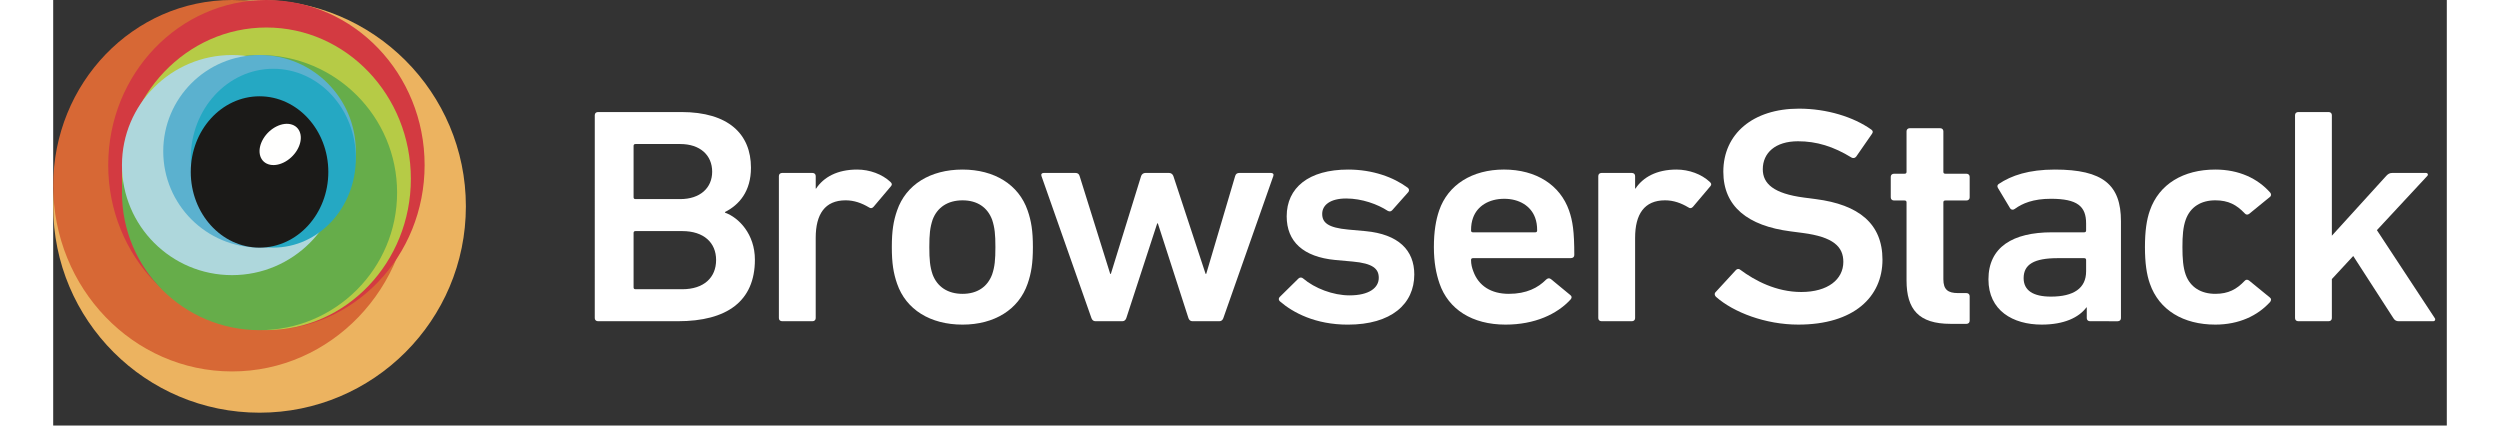
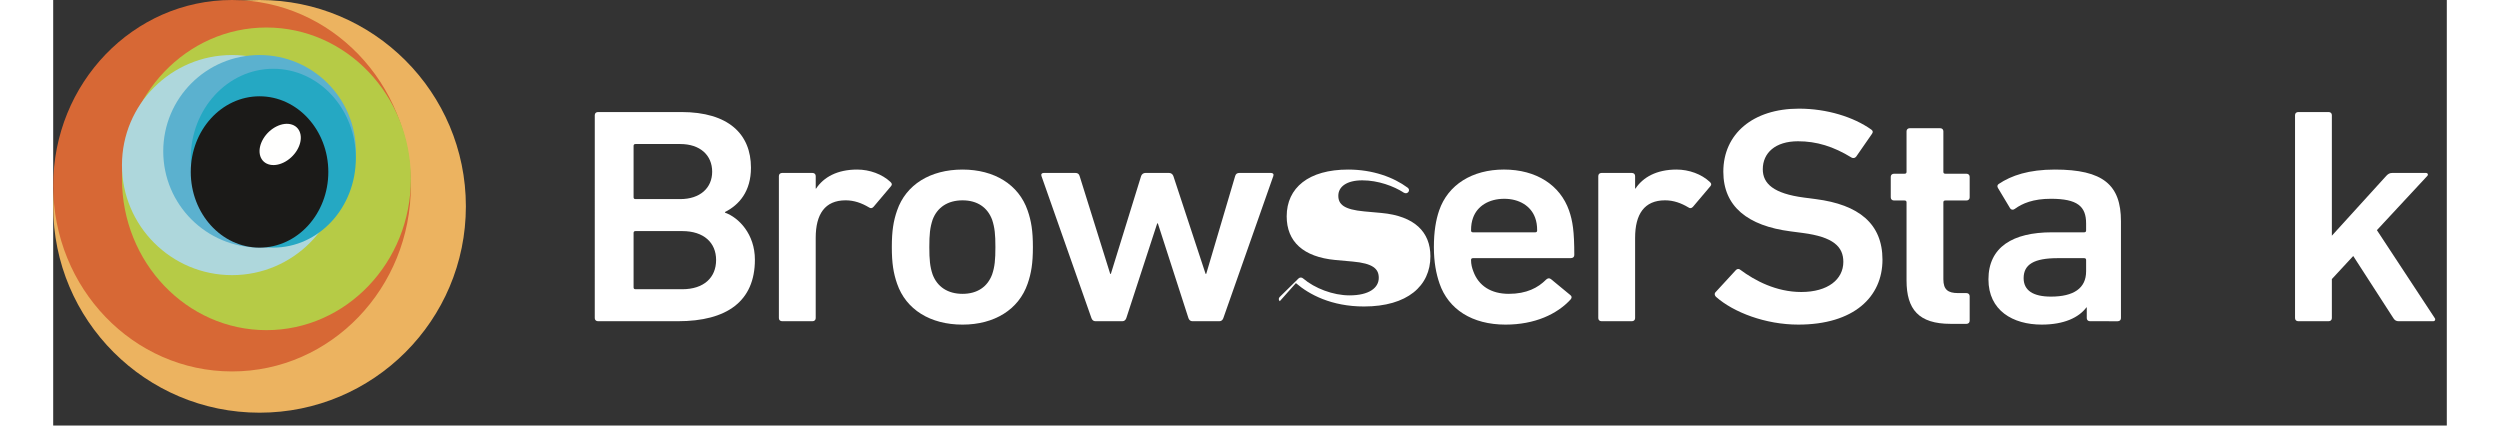
<svg xmlns="http://www.w3.org/2000/svg" height="32" viewBox="0 0 180 32" width="188" class="w-svg" aria-labelledby="headerBrowserStackLogoImgTitle headerBrowserStackLogoImgDesc" role="img">
  <rect x="0" y="0" width="180" height="32" fill="#333333" stroke="none" />
  <title id="headerBrowserStackLogoImgTitle">BrowserStack Logo</title>
  <desc id="headerBrowserStackLogoImgDesc">An illustration of BrowserStack Logo</desc>
  <g fill="none" fill-rule="evenodd">
    <g>
      <path d="m31.034 15.517c0 8.57-6.947 15.517-15.517 15.517-8.57 0-15.517-6.947-15.517-15.517 0-8.57 6.947-15.517 15.517-15.517 8.57 0 15.517 6.947 15.517 15.517" fill="#ecb360" />
      <path d="m26.897 13.966c0 7.713-6.021 13.966-13.448 13.966-7.427 0-13.448-6.253-13.448-13.966 0-7.713 6.021-13.966 13.448-13.966 7.427 0 13.448 6.253 13.448 13.966" fill="#d76835" />
-       <path d="m27.931 12.414c0 6.856-5.326 12.414-11.897 12.414-6.57 0-11.896-5.558-11.896-12.414 0-6.856 5.326-12.414 11.896-12.414 6.571 0 11.897 5.558 11.897 12.414" fill="#d33a41" />
      <path d="m26.897 13.448c0 6.284-4.863 11.379-10.862 11.379-5.999 0-10.862-5.095-10.862-11.379 0-6.285 4.863-11.379 10.862-11.379 5.999 0 10.862 5.095 10.862 11.379" fill="#b6cb46" />
-       <path d="m25.862 14.483c0 5.713-4.632 10.345-10.345 10.345-5.713 0-10.345-4.632-10.345-10.345 0-5.713 4.632-10.345 10.345-10.345 5.713 0 10.345 4.631 10.345 10.345" fill="#66ad4a" />
      <path d="m21.724 12.414c0 4.571-3.705 8.276-8.276 8.276-4.571 0-8.276-3.705-8.276-8.276 0-4.571 3.705-8.276 8.276-8.276 4.571 0 8.276 3.705 8.276 8.276" fill="#aed7dc" />
      <path d="m22.759 11.379c0 3.999-3.242 7.241-7.242 7.241-4 0-7.241-3.242-7.241-7.241 0-3.999 3.242-7.241 7.241-7.241 4 0 7.242 3.242 7.242 7.241" fill="#5bb1cf" />
      <path d="m22.759 11.896c0 3.714-2.779 6.724-6.207 6.724s-6.207-3.011-6.207-6.724c0-3.713 2.779-6.724 6.207-6.724s6.207 3.011 6.207 6.724" fill="#25a8c3" />
      <path d="m20.69 12.931c0 3.142-2.316 5.69-5.173 5.69-2.856 0-5.172-2.547-5.172-5.69 0-3.142 2.316-5.69 5.172-5.69 2.857 0 5.173 2.547 5.173 5.69" />
      <path d="m15.517 18.621c-2.856 0-5.172-2.547-5.172-5.69 0-3.142 2.316-5.69 5.172-5.69 2.857 0 5.173 2.547 5.173 5.69 0 3.142-2.316 5.69-5.173 5.69z" fill="#1b1a18" />
      <path d="m18.34 11.29c-.492.823-1.46 1.299-2.161 1.063-.702-.236-.872-1.096-.38-1.919.492-.823 1.46-1.299 2.161-1.063s.872 1.096.38 1.919" fill="#fffffe" />
    </g>
    <g fill="#fff" transform="translate(40.345 7.241)">
-       <path d="m117.326 14.093c-.247-.694-.371-1.573-.371-2.753 0-1.18.123-2.059.371-2.753.692-1.989 2.522-3.077 4.921-3.077 1.78 0 3.19.671 4.129 1.735.075.093.099.232-.024.324l-1.558 1.272c-.123.093-.247.07-.346-.046-.593-.625-1.212-.971-2.201-.971-1.063 0-1.879.486-2.226 1.457-.198.555-.247 1.203-.247 2.059 0 .856.049 1.527.247 2.082.346.948 1.163 1.434 2.226 1.434.989 0 1.608-.347 2.201-.971.099-.116.223-.116.346-.023l1.558 1.272c.123.093.099.208.024.324-.939 1.041-2.349 1.712-4.129 1.712-2.398 0-4.229-1.087-4.921-3.077" />
      <path d="m136.031 16.915c-.173 0-.297-.069-.396-.232l-3.017-4.673-1.607 1.735v2.938c0 .139-.099.232-.247.232h-2.275c-.148 0-.247-.093-.247-.232v-15.268c0-.139.099-.231.247-.231h2.275c.148 0 .247.093.247.231v9.069l4.08-4.488c.148-.162.272-.232.469-.232h2.522c.148 0 .198.139.099.232l-3.783 4.071 4.352 6.616c.075.093.025.232-.123.232z" />
      <path d="m3.448 14.509h3.511c1.632 0 2.547-.879 2.547-2.198 0-1.296-.915-2.174-2.547-2.174h-3.511c-.099 0-.148.046-.148.139v4.094c0 .093.05.139.148.139zm3.363-6.778c1.484 0 2.399-.833 2.399-2.059 0-1.249-.915-2.082-2.399-2.082h-3.363c-.099 0-.148.046-.148.139v3.863c0 .093.05.139.148.139zm-6.429-6.316c0-.139.099-.231.247-.231h6.256c3.561 0 5.242 1.666 5.242 4.187 0 1.781-.89 2.799-1.954 3.331v.046c1.039.37 2.25 1.619 2.25 3.539 0 3.123-2.102 4.627-5.786 4.627h-6.009c-.148 0-.247-.093-.247-.232z" />
      <path d="m14.475 16.915c-.149 0-.248-.093-.248-.232v-10.687c0-.139.099-.232.248-.232h2.275c.148 0 .247.093.247.232v.948h.025c.568-.856 1.582-1.434 3.091-1.434.939 0 1.879.347 2.497.925.124.115.149.208.049.324l-1.311 1.55c-.099.115-.222.139-.346.046-.544-.324-1.113-.532-1.756-.532-1.558 0-2.25 1.041-2.25 2.822v6.038c0 .139-.099.232-.247.232z" />
      <path d="m30.262 13.399c.198-.578.247-1.11.247-2.059 0-.948-.049-1.457-.247-2.059-.346-.925-1.112-1.457-2.225-1.457-1.113 0-1.904.532-2.25 1.457-.198.601-.247 1.11-.247 2.059 0 .949.05 1.481.247 2.059.346.925 1.137 1.457 2.25 1.457 1.113 0 1.879-.532 2.225-1.457zm-7.146.694c-.272-.786-.396-1.527-.396-2.753 0-1.226.123-1.966.396-2.753.667-1.943 2.497-3.077 4.921-3.077 2.399 0 4.228 1.134 4.896 3.077.272.787.396 1.527.396 2.753 0 1.226-.124 1.966-.396 2.753-.668 1.943-2.498 3.077-4.896 3.077-2.423 0-4.253-1.134-4.921-3.077z" />
      <path d="m45.323 16.915c-.149 0-.247-.093-.297-.232l-2.3-7.125h-.049l-2.324 7.125c-.05.139-.148.232-.297.232h-2.027c-.149 0-.247-.093-.297-.232l-3.759-10.687c-.05-.139.025-.232.173-.232h2.374c.173 0 .272.069.322.232l2.3 7.356h.05l2.275-7.356c.05-.139.173-.232.322-.232h1.78c.148 0 .272.093.322.232l2.423 7.356h.049l2.176-7.356c.049-.162.148-.232.322-.232h2.374c.148 0 .223.093.173.232l-3.759 10.687c-.049.139-.148.232-.297.232z" />
-       <path d="m51.894 15.411c-.099-.093-.099-.231 0-.324l1.41-1.388c.099-.093.247-.093.346 0 .866.74 2.25 1.272 3.487 1.272 1.459 0 2.201-.555 2.201-1.319 0-.671-.42-1.087-1.978-1.226l-1.286-.115c-2.423-.232-3.66-1.388-3.66-3.285 0-2.151 1.657-3.516 4.624-3.516 1.855 0 3.412.578 4.476 1.365.124.093.124.231.05.324l-1.212 1.365c-.099.115-.222.115-.346.046-.742-.486-1.929-.925-3.116-.925s-1.805.486-1.805 1.157c0 .648.421 1.041 1.954 1.18l1.286.116c2.498.231 3.685 1.434 3.685 3.262 0 2.221-1.731 3.771-4.995 3.771-2.448 0-4.129-.902-5.119-1.758" />
+       <path d="m51.894 15.411c-.099-.093-.099-.231 0-.324l1.41-1.388c.099-.093.247-.093.346 0 .866.74 2.25 1.272 3.487 1.272 1.459 0 2.201-.555 2.201-1.319 0-.671-.42-1.087-1.978-1.226l-1.286-.115c-2.423-.232-3.66-1.388-3.66-3.285 0-2.151 1.657-3.516 4.624-3.516 1.855 0 3.412.578 4.476 1.365.124.093.124.231.05.324c-.099.115-.222.115-.346.046-.742-.486-1.929-.925-3.116-.925s-1.805.486-1.805 1.157c0 .648.421 1.041 1.954 1.18l1.286.116c2.498.231 3.685 1.434 3.685 3.262 0 2.221-1.731 3.771-4.995 3.771-2.448 0-4.129-.902-5.119-1.758" />
      <path d="m71.1 9.142c-.322-.902-1.212-1.434-2.324-1.434-1.137 0-2.028.532-2.349 1.434-.099.278-.149.555-.149.949 0 .093.049.139.149.139h4.673c.099 0 .148-.046.148-.139 0-.393-.049-.671-.148-.949zm-7.196 4.927c-.247-.717-.421-1.573-.421-2.73 0-1.157.149-2.035.396-2.753.667-1.943 2.497-3.077 4.871-3.077 2.448 0 4.229 1.18 4.896 3.077.272.787.396 1.55.396 3.355 0 .139-.099.231-.272.231h-7.344c-.099 0-.149.046-.149.139 0 .324.074.601.173.856.396 1.088 1.335 1.689 2.67 1.689 1.335 0 2.201-.463 2.794-1.064.124-.116.247-.139.371-.046l1.459 1.203c.123.093.123.208.025.324-1.014 1.11-2.696 1.897-4.896 1.897-2.522 0-4.303-1.157-4.97-3.1z" />
      <path d="m76.093 16.915c-.148 0-.247-.093-.247-.232v-10.687c0-.139.099-.232.247-.232h2.275c.149 0 .247.093.247.232v.948h.025c.568-.856 1.582-1.434 3.091-1.434.94 0 1.879.347 2.497.925.124.115.148.208.05.324l-1.311 1.55c-.099.115-.223.139-.346.046-.544-.324-1.112-.532-1.755-.532-1.558 0-2.251 1.041-2.251 2.822v6.038c0 .139-.099.232-.247.232z" />
      <path d="m84.704 15.088c-.099-.093-.148-.232-.049-.347l1.533-1.666c.099-.115.247-.115.346-.023 1.088.81 2.696 1.665 4.575 1.665 2.003 0 3.165-.948 3.165-2.267 0-1.134-.742-1.874-3.066-2.175l-.89-.116c-3.239-.416-5.069-1.874-5.069-4.488 0-2.845 2.225-4.742 5.687-4.742 2.102 0 4.105.625 5.44 1.573.124.093.149.185.05.324l-1.187 1.712c-.099.116-.222.139-.346.07-1.36-.833-2.621-1.226-4.03-1.226-1.707 0-2.646.879-2.646 2.105 0 1.087.816 1.827 3.091 2.128l.89.116c3.239.416 5.019 1.85 5.019 4.557 0 2.799-2.151 4.881-6.33 4.881-2.472 0-4.871-.925-6.182-2.082" />
      <path d="m102.34 17.112c-2.399 0-3.313-1.087-3.313-3.262v-5.875c0-.093-.05-.139-.149-.139h-.791c-.148 0-.247-.093-.247-.232v-1.55c0-.139.099-.231.247-.231h.791c.099 0 .149-.046.149-.139v-3.054c0-.139.099-.231.247-.231h2.275c.148 0 .247.093.247.231v3.054c0 .093.049.139.148.139h1.583c.148 0 .247.093.247.231v1.55c0 .139-.099.232-.247.232h-1.583c-.099 0-.148.046-.148.139v5.783c0 .786.346 1.041 1.113 1.041h.618c.148 0 .247.093.247.232v1.85c0 .139-.099.232-.247.232z" />
      <path d="m112.531 13.167v-.856c0-.093-.05-.139-.149-.139h-1.978c-1.78 0-2.572.463-2.572 1.504 0 .925.717 1.388 2.052 1.388 1.707 0 2.646-.625 2.646-1.897zm.296 3.748c-.148 0-.247-.093-.247-.232v-.81h-.025c-.569.764-1.682 1.296-3.363 1.296-2.176 0-4.006-1.064-4.006-3.401 0-2.429 1.83-3.539 4.772-3.539h2.423c.099 0 .149-.046.149-.139v-.532c0-1.273-.643-1.851-2.646-1.851-1.335 0-2.151.347-2.72.764-.123.093-.272.069-.346-.046l-.915-1.527c-.074-.116-.049-.232.049-.301.965-.648 2.275-1.087 4.229-1.087 3.635 0 4.97 1.157 4.97 3.887v7.287c0 .139-.099.232-.247.232z" />
    </g>
  </g>
</svg>